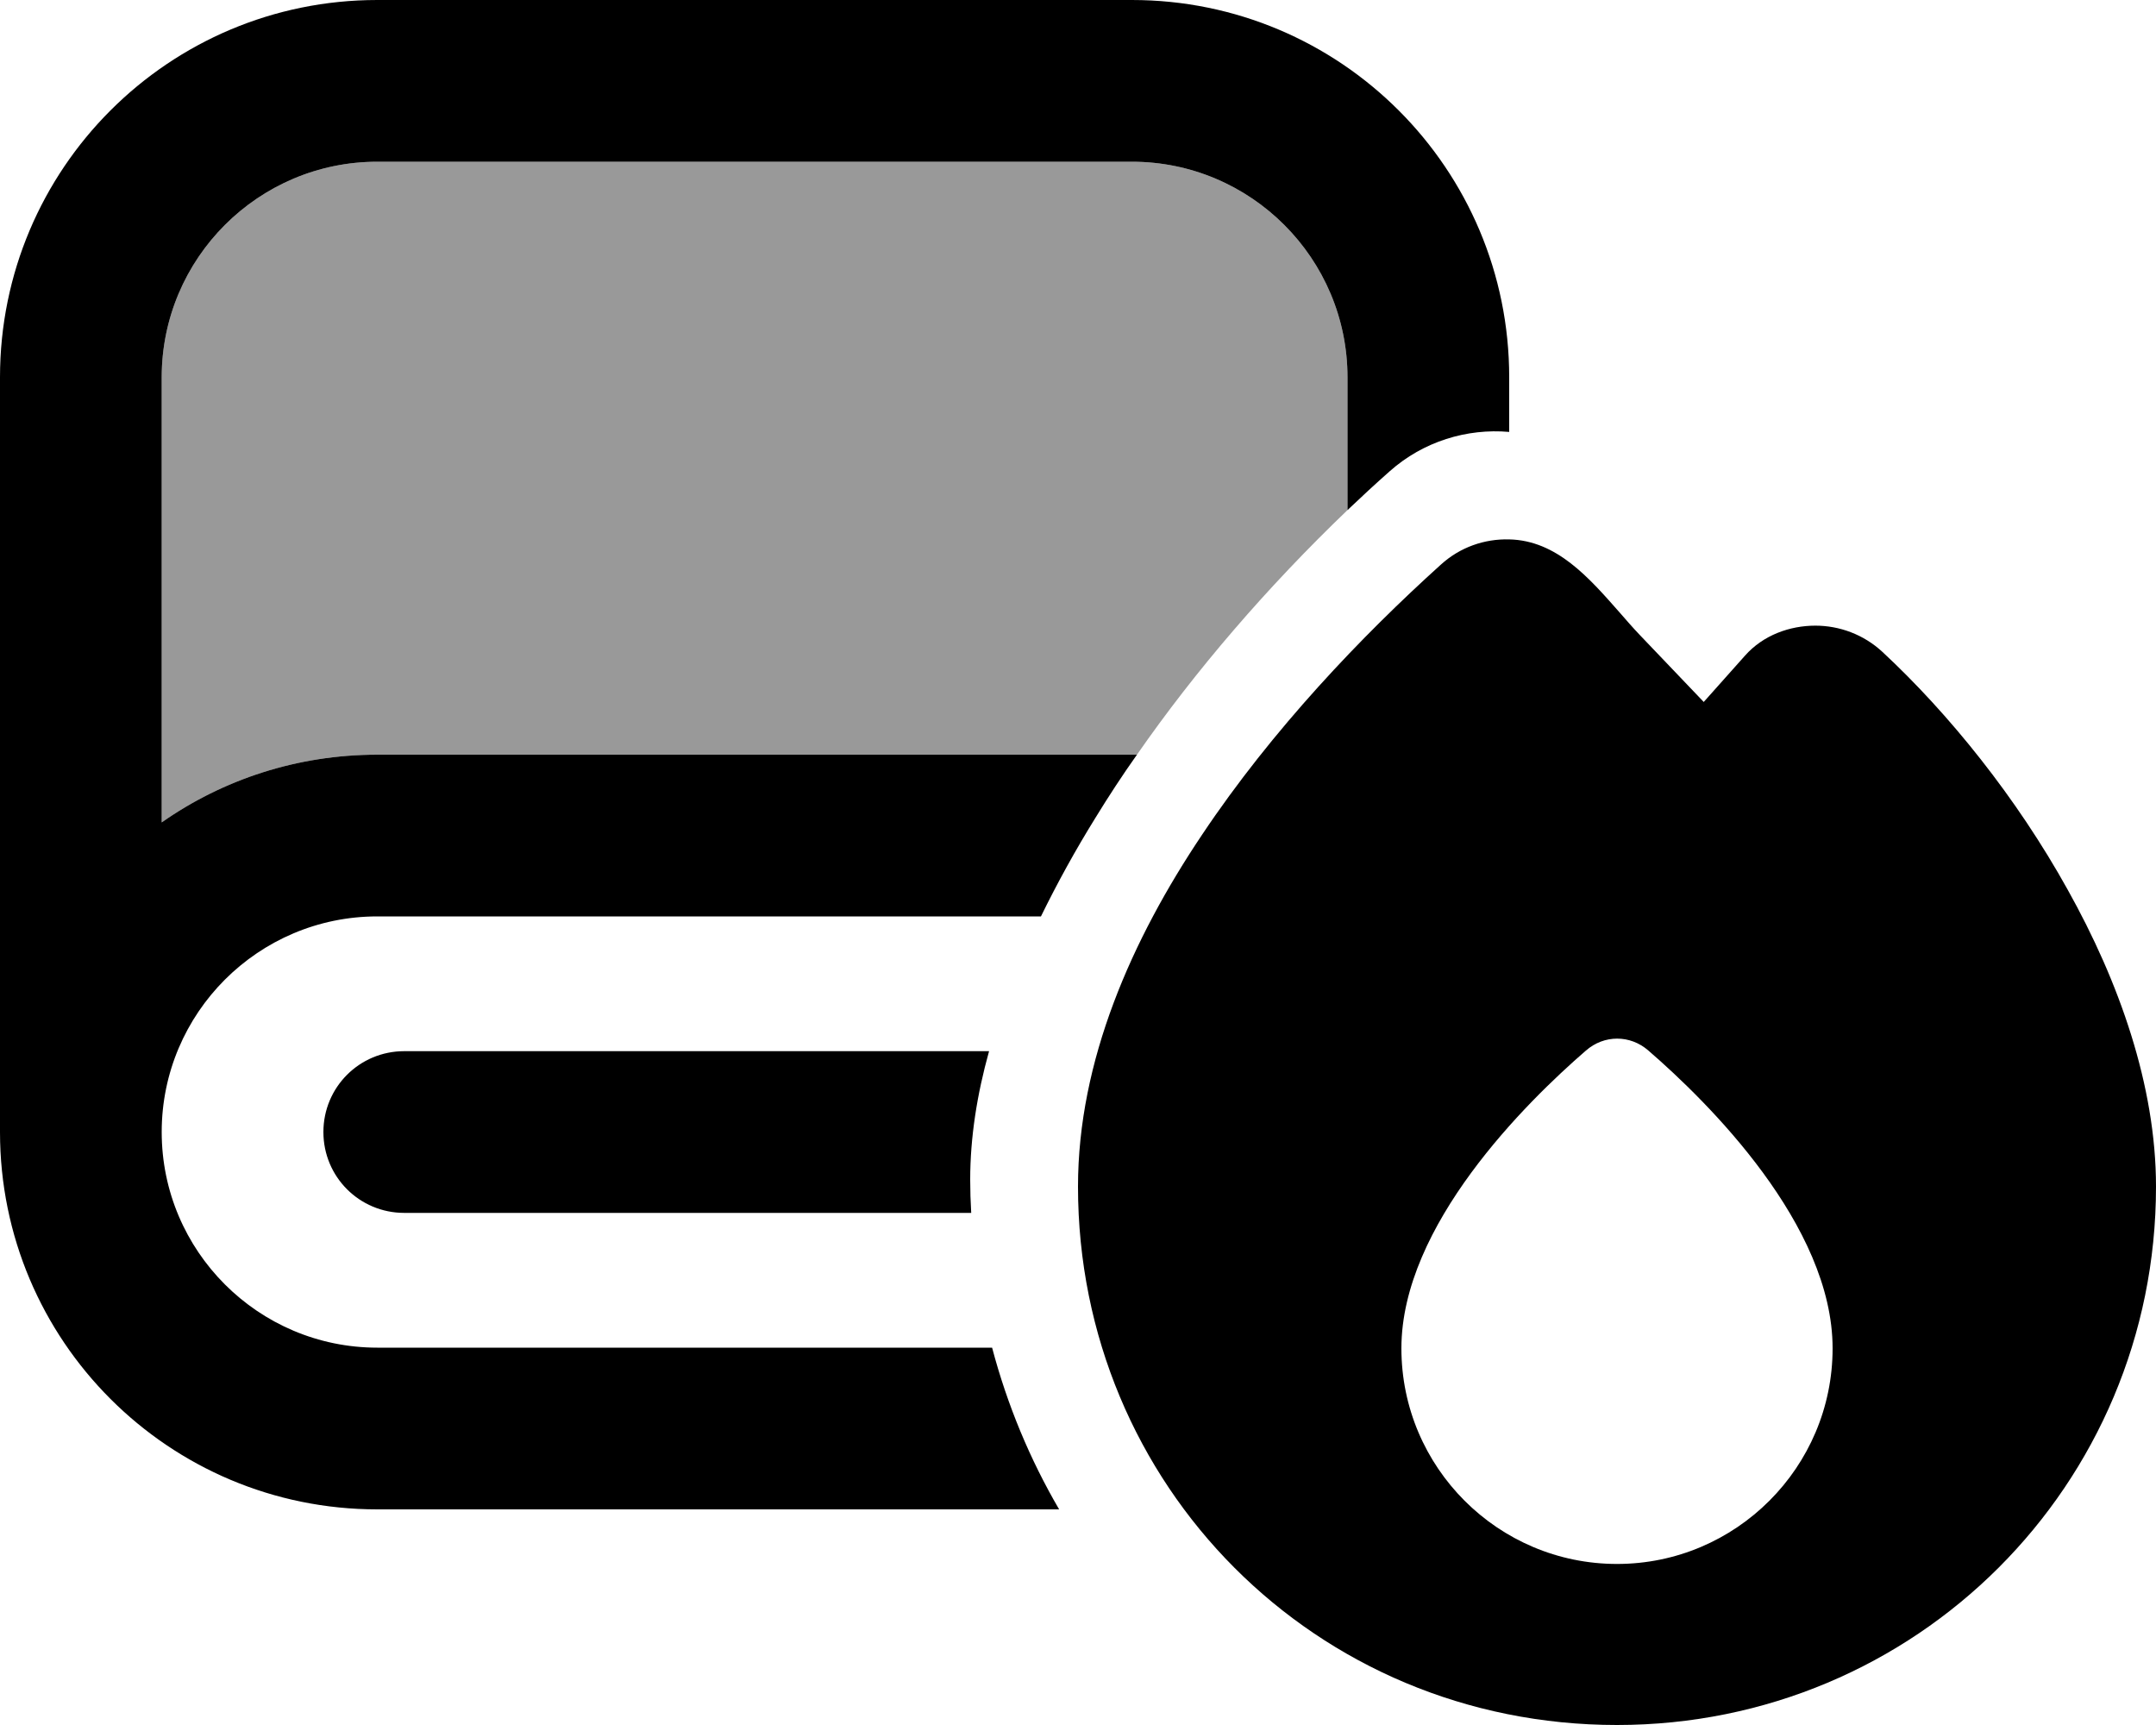
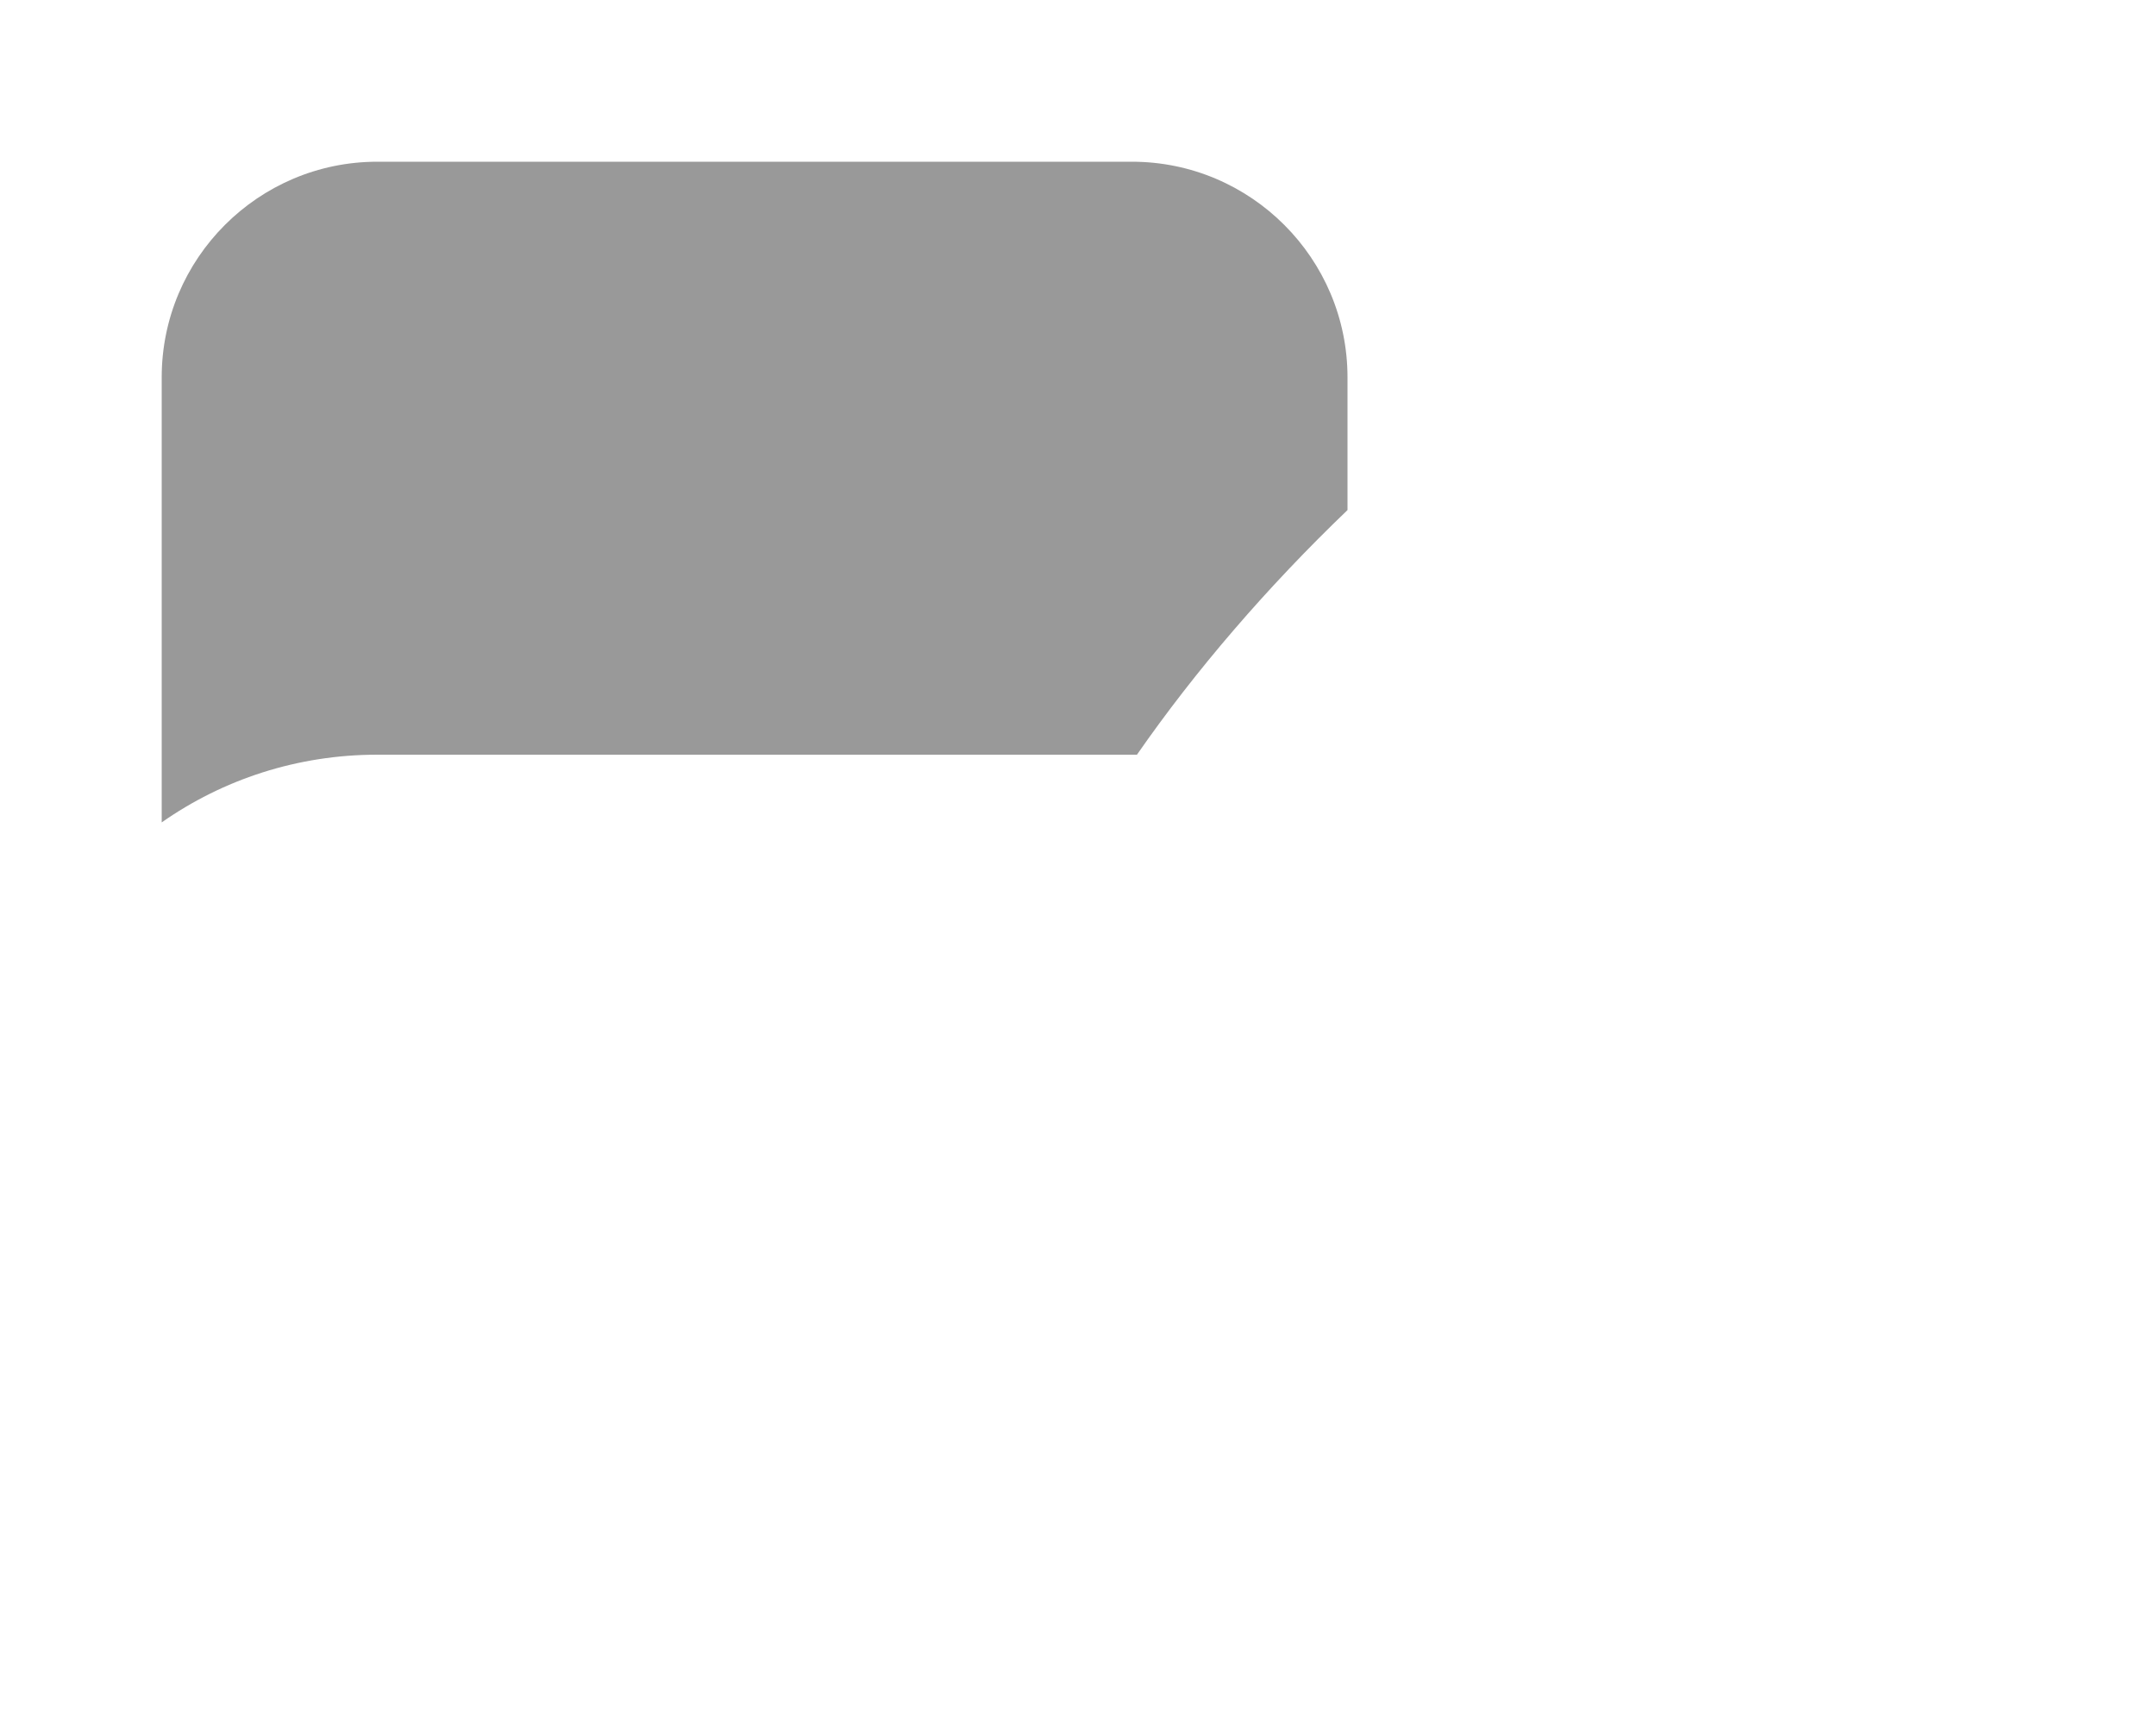
<svg xmlns="http://www.w3.org/2000/svg" viewBox="0 0 640 512">
  <defs>
    <style>.fa-secondary{opacity:.4}</style>
  </defs>
-   <path class="fa-secondary" d="M48 112l0 132.1C66.1 231.4 88.2 224 112 224l225.5 0c17.3-24.9 38.6-49.7 62.5-72.6l0-39.4c0-35.3-28.7-64-64-64L112 48c-35.3 0-64 28.7-64 64z" />
-   <path class="fa-primary" d="M48 112c0-35.3 28.7-64 64-64l224 0c35.3 0 64 28.7 64 64l0 39.4c4.1-3.9 8.2-7.7 12.5-11.5c10-8.9 23-12.8 35.5-11.7l0-16.2C448 50.1 397.9 0 336 0L112 0C50.1 0 0 50.1 0 112L0 336c0 61.9 50.1 112 112 112l202.4 0c-8.7-14.9-15.4-31-19.9-48L112 400c-35.3 0-64-28.7-64-64s28.7-64 64-64l197 0c4.9-10 10.3-19.8 16.2-29.3c3.8-6.2 7.9-12.5 12.3-18.7L112 224c-23.8 0-45.9 7.4-64 20.1L48 112zM288 350.1c0-12.4 2-25.2 5.6-38.1L120 312c-13.3 0-24 10.7-24 24s10.7 24 24 24l168.3 0c-.2-3.3-.3-6.6-.3-9.9zM505.7 208.3l-19-19.9c-2-2.1-4-4.4-6-6.7c0 0 0 0 0 0c-9-10.2-18.6-21.3-32.7-21.6c-7.3-.2-14.6 2.3-20.3 7.5c-23.4 21.1-50 48.9-70.9 80.2C336 278.8 320 314.8 320 352.2C320 440.7 390.4 512 480 512c88.7 0 160-71.2 160-159.8c0-30-11-60.9-26.2-88.1c-15.2-27.4-35.3-52.3-55-70.6c-5.6-5.2-12.8-7.8-19.9-7.8c-7.6 0-15.5 2.8-20.9 8.9l-12.3 13.8zM544 400.2c0 35.3-28.7 64-64 64s-64-28.7-64-64c0-36.5 37-73 54.8-88.4c5.4-4.7 13.1-4.7 18.5 0C507 327.1 544 363.6 544 400.2z" />
+   <path class="fa-secondary" d="M48 112l0 132.1C66.1 231.4 88.2 224 112 224l225.5 0c17.3-24.9 38.6-49.7 62.5-72.6l0-39.4c0-35.3-28.7-64-64-64L112 48c-35.3 0-64 28.7-64 64" />
</svg>